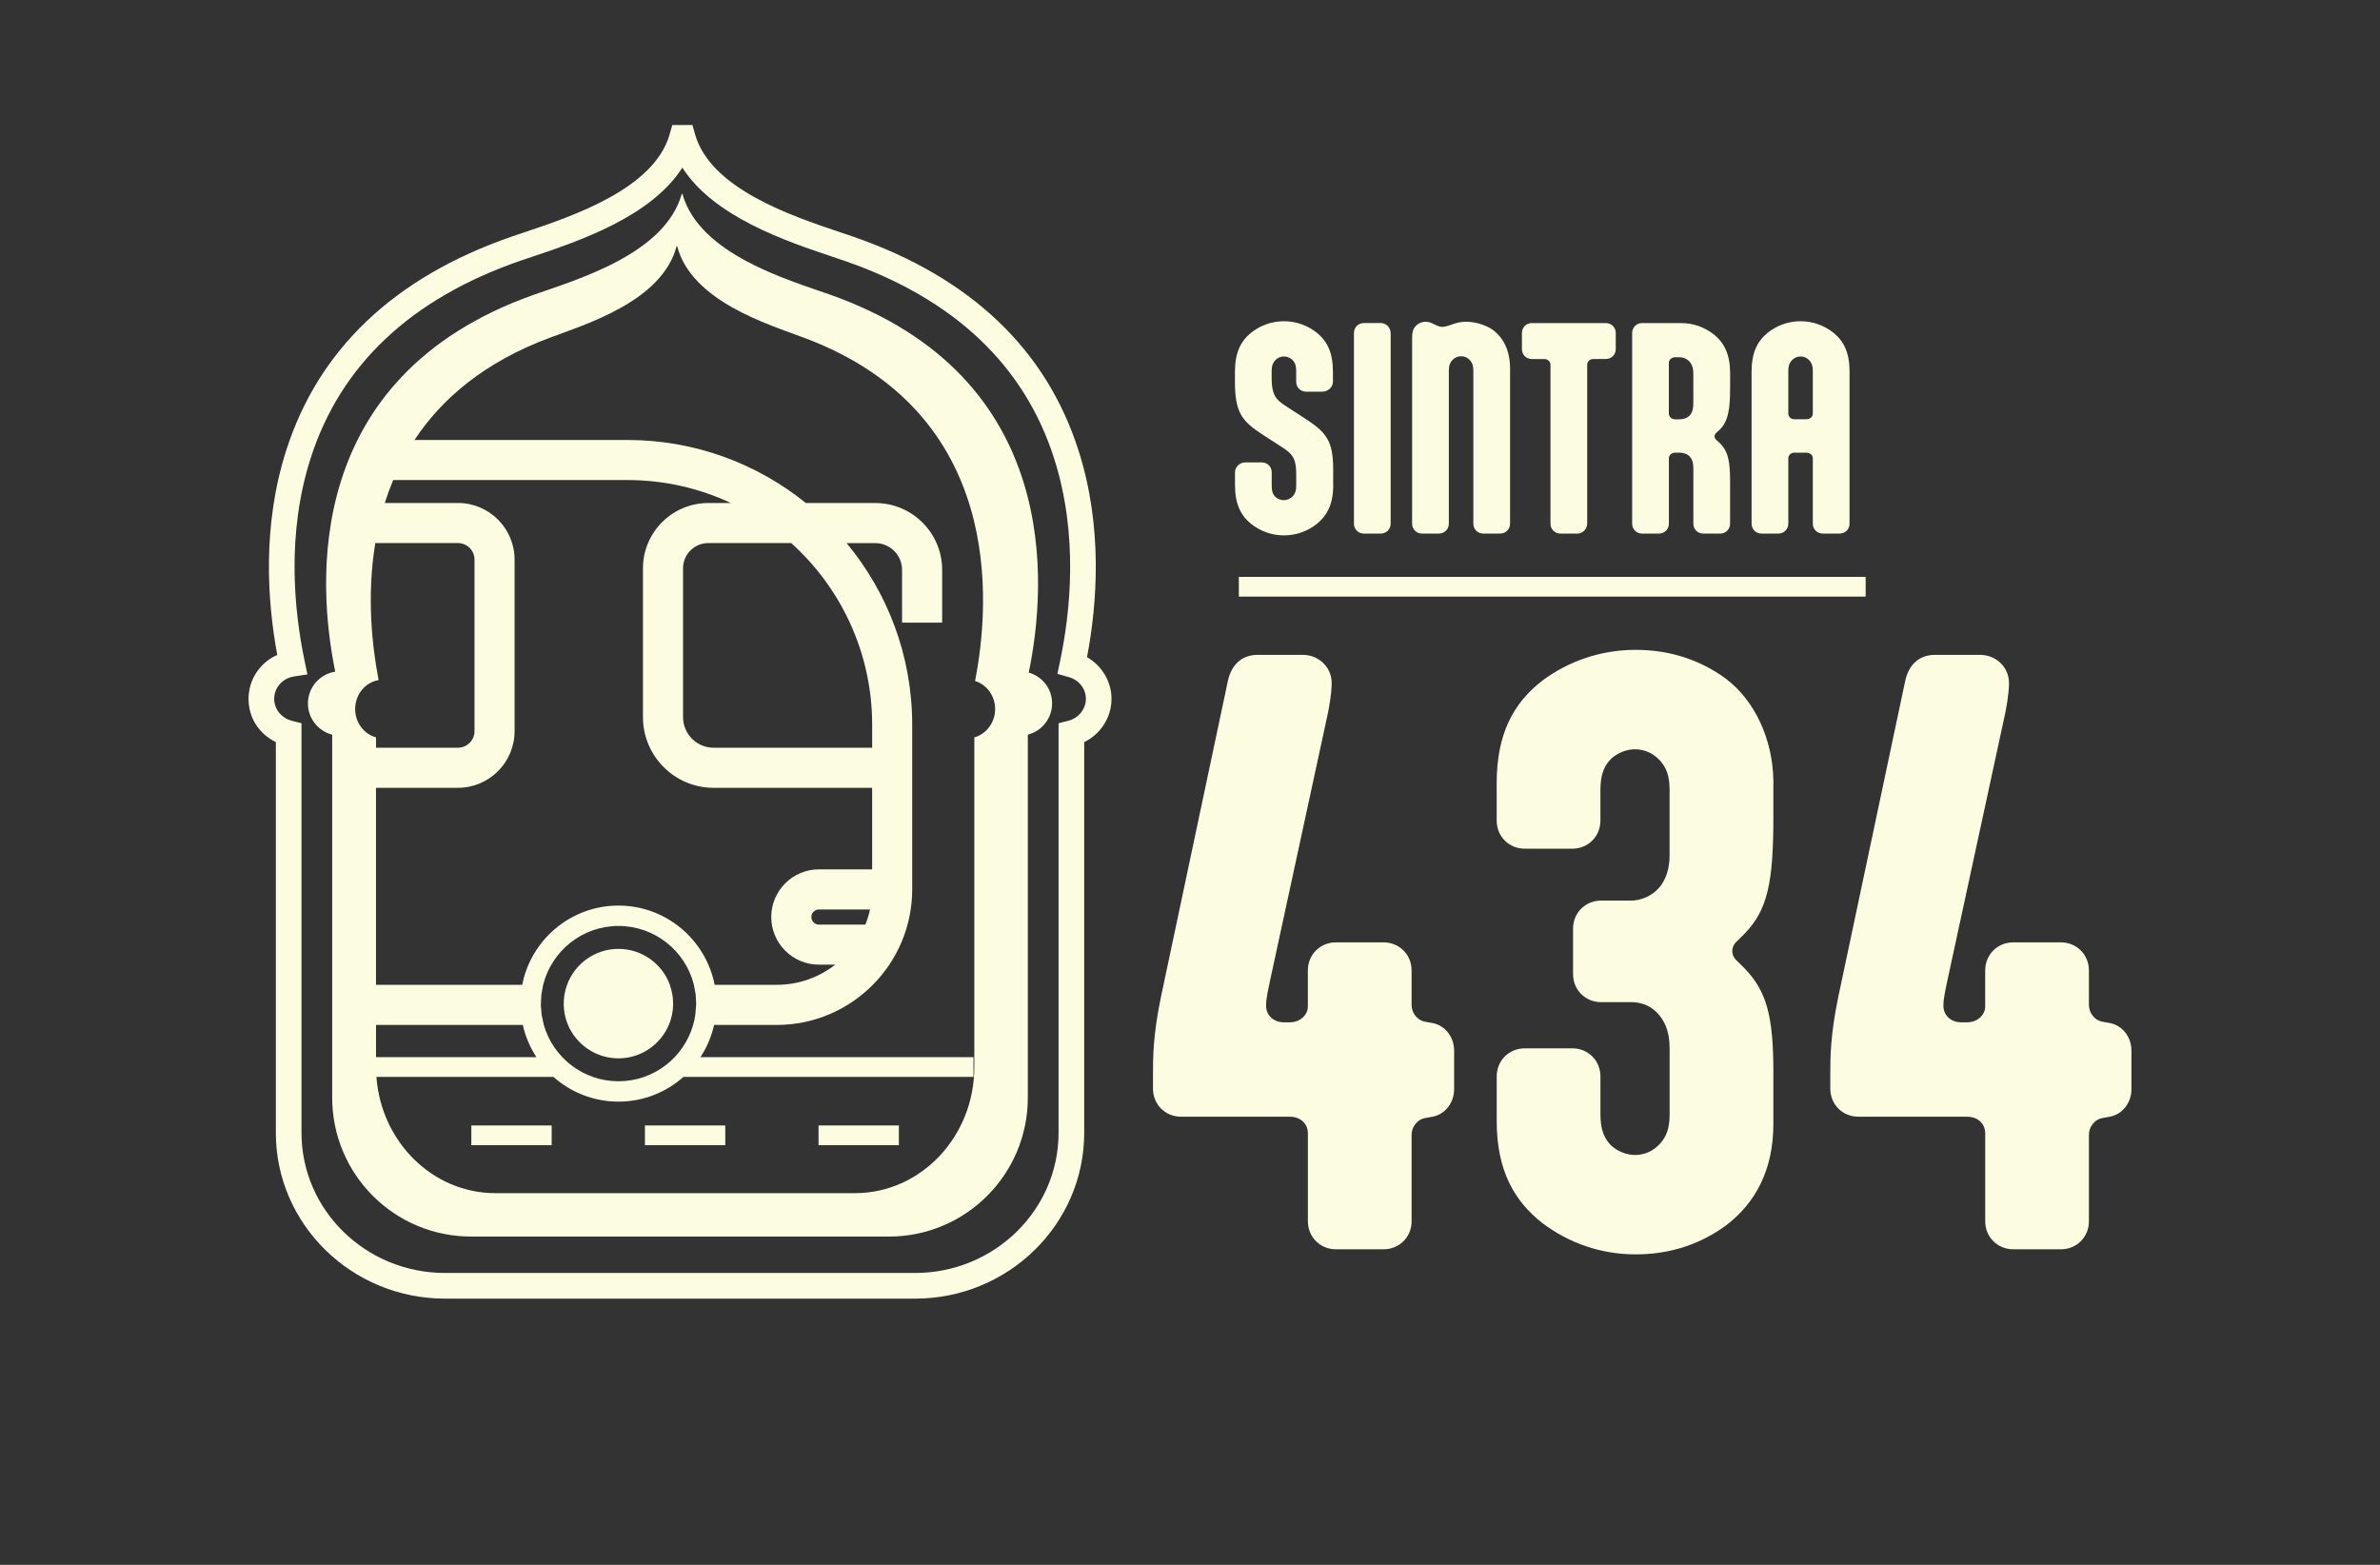
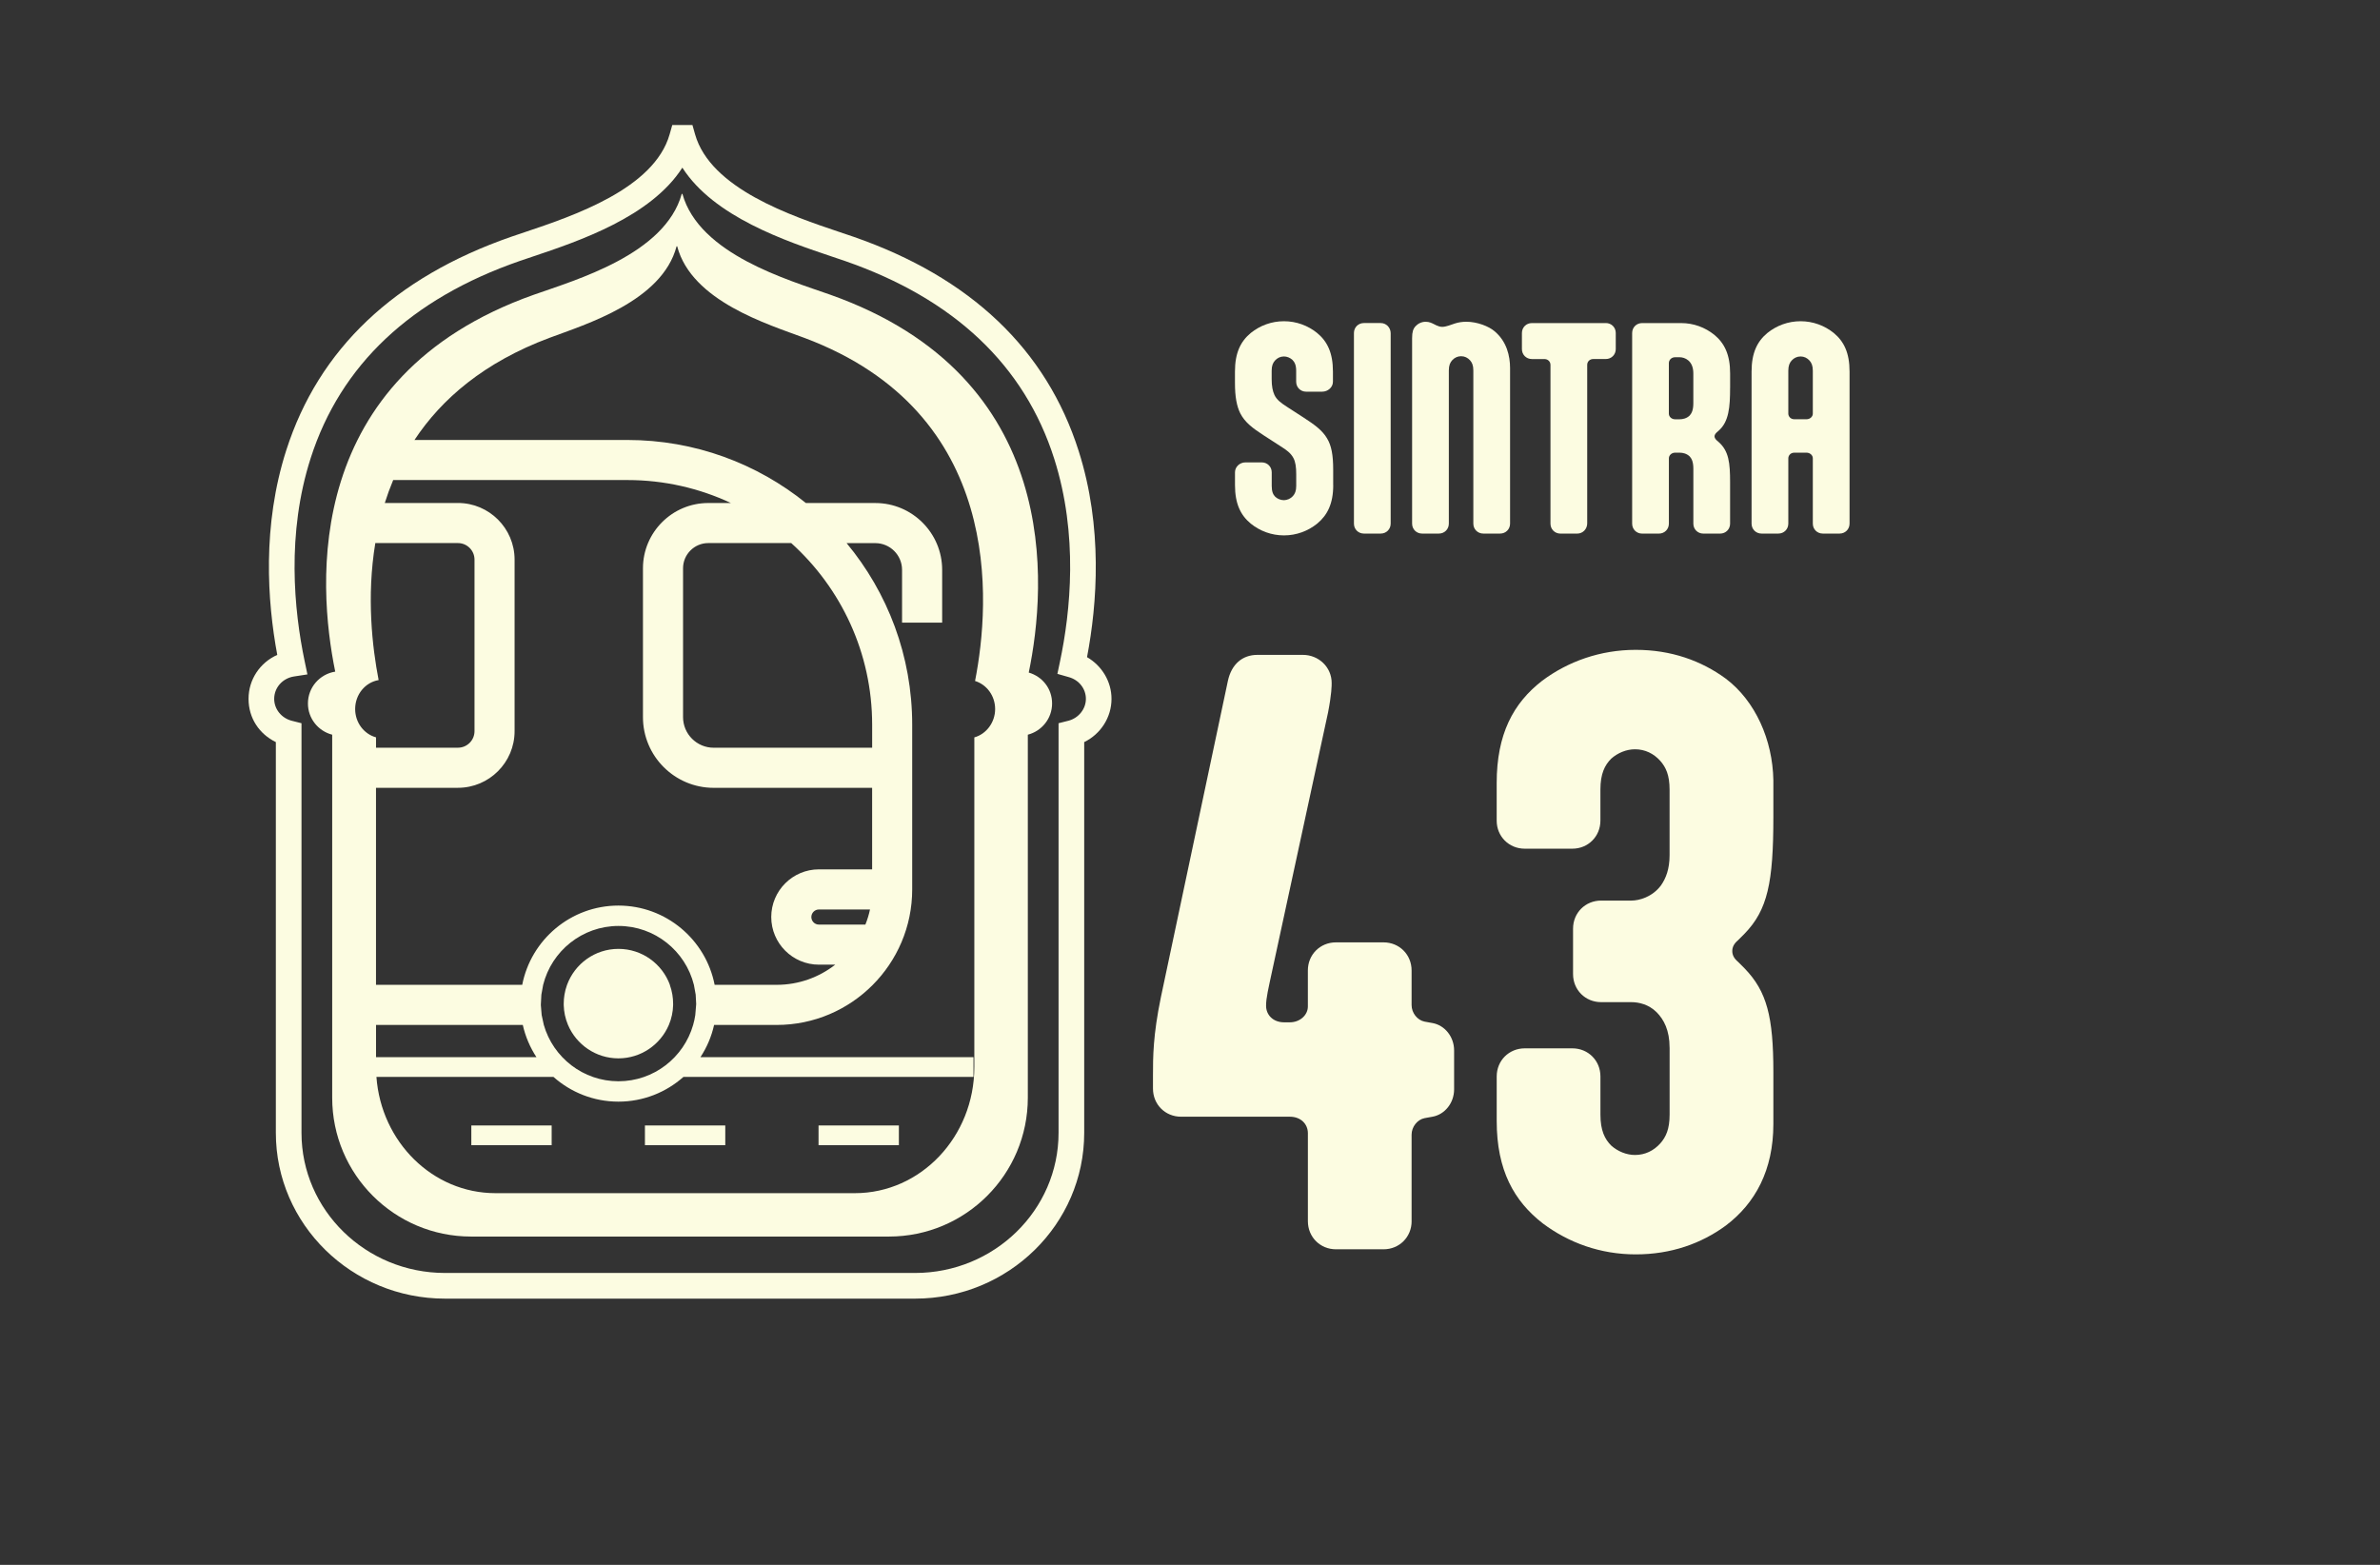
<svg xmlns="http://www.w3.org/2000/svg" id="Camada_1" data-name="Camada 1" viewBox="0 0 876 576">
  <rect x="0" y="0" width="876" height="576" fill="#333333" stroke="none" />
  <defs>
    <style>
      .cls-1 {
        fill: #fcfce1;
      }
    </style>
  </defs>
  <g>
    <path class="cls-1" d="m490.72,178.56c0,6.86-2.16,11.08-5.92,14.19-3.38,2.72-7.61,4.32-12.21,4.32s-8.83-1.6-12.21-4.32c-3.76-3.1-5.82-7.33-5.82-14.19v-4.7c0-2.07,1.78-3.66,3.85-3.66h6.01c2.07,0,3.66,1.6,3.66,3.66v4.98c0,2.07.47,3.19,1.32,4.04.85.75,1.97,1.22,3.1,1.22,1.32,0,2.54-.56,3.38-1.5.75-.85,1.22-1.88,1.22-3.76v-4.23c0-2.72-.28-4.6-1.03-6.01-.94-1.78-2.44-2.91-4.7-4.32l-6.11-3.95c-4.23-2.72-7.05-4.88-8.74-8.17-1.32-2.63-1.97-6.11-1.97-11.18v-4.23c0-6.86,2.07-11.08,5.82-14.19,3.38-2.72,7.61-4.32,12.21-4.32s8.83,1.6,12.21,4.32c3.76,3.1,5.82,7.33,5.82,14.19v3.76c0,2.07-1.88,3.66-3.95,3.66h-5.92c-2.07,0-3.66-1.6-3.66-3.66v-4.04c0-2.07-.56-3.19-1.41-4.04-.85-.75-1.97-1.22-3.1-1.22-1.32,0-2.44.56-3.29,1.5-.75.85-1.22,1.88-1.22,3.76v3.1c0,2.63.38,4.42,1.03,5.82.85,1.78,2.35,2.91,4.7,4.42l6.11,3.95c4.04,2.63,6.86,4.7,8.55,7.61,1.6,2.63,2.25,6.11,2.25,11.46v5.73Z" />
    <path class="cls-1" d="m511.86,192.74c0,2.07-1.6,3.66-3.66,3.66h-6.2c-2.07,0-3.66-1.6-3.66-3.66v-70.17c0-2.07,1.6-3.66,3.66-3.66h6.2c2.07,0,3.66,1.69,3.66,3.76v70.08Z" />
    <path class="cls-1" d="m542.29,136.38c0-1.88-.47-2.91-1.22-3.76-.85-.94-1.97-1.5-3.29-1.5s-2.44.56-3.29,1.5c-.75.85-1.22,1.88-1.22,3.76v56.36c0,2.07-1.6,3.66-3.66,3.66h-6.2c-2.07,0-3.66-1.6-3.66-3.66v-68.29c0-2.25.38-3.38,1.22-4.32.85-.94,2.16-1.69,3.76-1.69,1.41,0,2.25.47,3.38,1.03l.56.28c.66.28,1.32.56,2.16.56,1.41,0,3.19-.75,4.6-1.22,1.41-.47,2.91-.66,4.32-.66,3.95,0,8.27,1.69,10.33,3.48,4.51,3.76,5.73,9.11,5.73,13.62v57.21c0,2.07-1.6,3.66-3.66,3.66h-6.2c-2.07,0-3.66-1.6-3.66-3.66v-56.36Z" />
    <path class="cls-1" d="m591.05,118.91c2.07,0,3.66,1.6,3.66,3.66v5.92c0,2.07-1.6,3.66-3.66,3.66h-4.6c-1.32,0-2.25.94-2.25,2.16v58.34c0,2.07-1.6,3.76-3.66,3.76h-6.2c-2.07,0-3.66-1.6-3.66-3.66v-58.43c0-1.22-.94-2.16-2.25-2.16h-4.6c-2.07,0-3.66-1.6-3.66-3.66v-5.92c0-2.07,1.6-3.66,3.66-3.66h27.24Z" />
    <path class="cls-1" d="m636.79,142.77c0,7.14-.47,12.4-4.13,15.69l-.85.75c-.47.47-.75.94-.75,1.41s.28.94.75,1.41l.85.75c3.66,3.29,4.13,7.61,4.13,14.75v15.22c0,2.07-1.6,3.66-3.66,3.66h-6.2c-2.07,0-3.66-1.6-3.66-3.66v-20.2c0-2.44-.56-3.66-1.32-4.51-1.13-1.13-2.63-1.41-3.66-1.41h-1.78c-1.22,0-2.25.94-2.25,2.07v24.05c0,2.07-1.6,3.66-3.66,3.66h-6.2c-2.07,0-3.66-1.6-3.66-3.66v-70.17c0-2.07,1.6-3.66,3.66-3.66h14.37c4.6,0,8.83,1.6,12.21,4.32,3.76,3.1,5.82,7.33,5.82,14.19v5.35Zm-20.29-11.27c-1.22,0-2.25.94-2.25,2.16v18.6c0,1.13,1.03,2.07,2.25,2.07h1.78c1.03,0,2.54-.28,3.66-1.41.75-.85,1.32-2.07,1.32-4.51v-10.99c0-4.79-3.29-5.92-4.98-5.92h-1.78Z" />
    <path class="cls-1" d="m680.76,192.74c0,2.07-1.6,3.66-3.66,3.66h-6.2c-2.07,0-3.66-1.6-3.66-3.66v-24.05c0-1.13-1.03-2.07-2.35-2.07h-4.42c-1.6,0-2.25,1.22-2.25,2.07v24.05c0,2.07-1.6,3.66-3.66,3.66h-6.2c-2.07,0-3.66-1.6-3.66-3.66v-55.99c0-6.86,2.07-11.08,5.82-14.19,3.38-2.72,7.61-4.32,12.21-4.32s8.83,1.6,12.21,4.32c3.76,3.1,5.82,7.33,5.82,14.19v55.99Zm-20.29-38.42h4.42c1.32,0,2.35-.94,2.35-2.07v-15.78c0-1.88-.47-2.91-1.22-3.76-.85-.94-1.97-1.5-3.29-1.5s-2.44.56-3.29,1.5c-.75.85-1.22,1.88-1.22,3.76v15.78c0,.85.66,2.07,2.25,2.07Z" />
  </g>
  <g>
    <path class="cls-1" d="m519.57,449.51c0,5.83-4.51,10.34-10.34,10.34h-17.5c-5.83,0-10.34-4.51-10.34-10.34v-32.36c0-3.45-2.65-6.1-6.63-6.1h-40.05c-5.83,0-10.34-4.51-10.34-10.34v-5.04c0-6.36,0-14.59,2.92-28.64l24.66-116.43c1.33-6.1,5.3-9.55,10.87-9.55h16.71c5.83,0,10.61,4.51,10.61,10.34,0,1.06,0,3.98-1.33,10.87l-20.42,94.41c-1.59,7.43-2.39,10.61-2.39,13.53,0,3.45,2.65,6.1,6.63,6.1h2.12c3.71,0,6.63-2.65,6.63-5.83v-13.26c0-5.83,4.51-10.34,10.34-10.34h17.5c5.83,0,10.34,4.51,10.34,10.34v12.73c0,2.92,2.12,5.57,4.77,6.1l2.92.53c4.51.8,7.96,5.04,7.96,10.08v14.32c0,5.04-3.45,9.28-7.96,10.08l-2.92.53c-2.65.53-4.77,3.18-4.77,6.1v31.83Z" />
    <path class="cls-1" d="m614.52,385.59c0-6.36-2.12-10.34-4.77-13-2.92-2.92-6.63-3.71-9.28-3.71h-11.14c-5.83,0-10.34-4.51-10.34-10.34v-16.71c0-5.83,4.51-10.34,10.34-10.34h11.14c2.92,0,7.69-1.33,10.87-5.57,1.86-2.65,3.18-6.1,3.18-11.14v-24.13c0-5.3-1.33-8.22-3.45-10.61-2.39-2.65-5.57-4.24-9.28-4.24-3.18,0-6.36,1.33-8.75,3.45-2.39,2.39-3.98,5.57-3.98,11.4v11.4c0,5.83-4.51,10.34-10.34,10.34h-17.5c-5.83,0-10.34-4.51-10.34-10.34v-13.79c0-18.03,6.1-29.44,16.71-37.66,9.55-7.16,21.48-11.4,34.48-11.4s24.13,3.98,33.15,10.61c10.87,8.22,17.24,22.54,17.5,37.39v13.53c0,24.13-2.12,34.21-10.61,42.96l-2.39,2.39c-1.59,1.33-2.12,2.65-2.12,3.98s.53,2.65,2.12,3.98l2.39,2.39c8.22,8.49,10.61,17.77,10.61,38.19v19.1c0,16.97-6.63,29.17-17.5,37.39-9.02,6.63-20.16,10.61-33.15,10.61s-24.66-4.24-34.21-11.4c-10.61-8.22-16.97-19.63-16.97-37.66v-16.44c0-5.83,4.51-10.34,10.34-10.34h17.5c5.83,0,10.34,4.51,10.34,10.34v14.06c0,5.83,1.59,9.02,3.98,11.4,2.39,2.12,5.57,3.45,8.75,3.45,3.71,0,6.9-1.59,9.28-4.24,2.12-2.39,3.45-5.3,3.45-10.61v-24.66Z" />
-     <path class="cls-1" d="m768.87,449.51c0,5.83-4.51,10.34-10.34,10.34h-17.5c-5.83,0-10.34-4.51-10.34-10.34v-32.36c0-3.45-2.65-6.1-6.63-6.1h-40.05c-5.83,0-10.34-4.51-10.34-10.34v-5.04c0-6.36,0-14.59,2.92-28.64l24.66-116.43c1.33-6.1,5.3-9.55,10.87-9.55h16.71c5.83,0,10.61,4.51,10.61,10.34,0,1.06,0,3.98-1.33,10.87l-20.42,94.41c-1.59,7.43-2.39,10.61-2.39,13.53,0,3.45,2.65,6.1,6.63,6.1h2.12c3.71,0,6.63-2.65,6.63-5.83v-13.26c0-5.83,4.51-10.34,10.34-10.34h17.5c5.83,0,10.34,4.51,10.34,10.34v12.73c0,2.92,2.12,5.57,4.77,6.1l2.92.53c4.51.8,7.96,5.04,7.96,10.08v14.32c0,5.04-3.45,9.28-7.96,10.08l-2.92.53c-2.65.53-4.77,3.18-4.77,6.1v31.83Z" />
  </g>
  <g>
    <path class="cls-1" d="m400.1,241.89c3.76-19.73,5.85-47.8-3.07-75.87-11.88-37.39-39.79-63.93-82.94-78.89-1.5-.52-3.15-1.07-4.91-1.66-17.83-5.98-47.67-16-53.35-36.03l-.97-3.43h-7.42l-.97,3.43c-5.69,20.04-35.52,30.05-53.35,36.03-1.76.59-3.41,1.14-4.91,1.66-43.03,14.92-70.9,41.35-82.84,78.58-8.92,27.8-6.98,55.64-3.32,75.35-6.33,2.82-10.57,9.03-10.57,16.18s3.99,12.96,10.05,15.92v143.84c0,33.64,27.92,61.01,62.24,61.01h173.05c34.32,0,62.24-27.37,62.24-61.01v-143.84c6.06-2.96,10.05-9.08,10.05-15.92,0-6.38-3.55-12.2-9.01-15.35Zm-6.92,23.42l-3.56.9v150.78c0,28.44-23.69,51.57-52.8,51.57h-173.05c-29.12,0-52.8-23.13-52.8-51.57v-150.78l-3.56-.9c-3.82-.97-6.49-4.29-6.49-8.07,0-4.12,3.07-7.59,7.31-8.24l4.92-.76-1.02-4.87c-3.92-18.72-6.72-46.88,2.23-74.77,10.99-34.24,36.87-58.65,76.94-72.54,1.48-.51,3.09-1.06,4.82-1.63,16.83-5.65,43.41-14.57,55.03-32.72,11.62,18.15,38.2,27.07,55.03,32.72,1.73.58,3.34,1.12,4.82,1.63,40.18,13.93,66.1,38.43,77.03,72.83,8.89,27.96,6.03,56.13,2.07,74.84l-.91,4.31,4.24,1.21c3.74,1.06,6.25,4.28,6.25,7.99s-2.67,7.1-6.49,8.07Z" />
    <path class="cls-1" d="m378.65,247.56c6.62-31.99,12.53-108.75-73.03-139.07-15.53-5.5-48.26-14.85-54.44-37.12h-.25c-6.19,22.27-38.91,31.62-54.44,37.12-85.28,30.21-79.69,106.55-73.1,138.73-5.69.9-10.05,5.78-10.05,11.72,0,5.54,3.8,10.16,8.93,11.49v133.61c0,28.24,22.89,51.12,51.12,51.12h153.8c28.24,0,51.12-22.89,51.12-51.12v-133.61c5.13-1.33,8.93-5.95,8.93-11.49s-3.64-9.94-8.6-11.38Zm-233.92-70.86h86.22c13.6,0,26.5,3.04,38.07,8.45h-8.33c-13.25,0-24.04,10.78-24.04,24.04v54.78c0,14.35,11.67,26.02,26.02,26.02h58.33v30.01h-19.59c-9.67,0-17.54,7.87-17.54,17.54s7.87,17.54,17.54,17.54h6.01c-5.95,4.64-13.43,7.42-21.55,7.42h-22.84c-3.23-16.6-17.88-29.17-35.41-29.17s-32.18,12.57-35.41,29.17h-53.82v-72.52h30.16c11.5,0,20.85-9.35,20.85-20.85v-63.14c0-11.5-9.35-20.85-20.85-20.85h-26.92c.89-2.83,1.92-5.65,3.09-8.45Zm146.51,23.21c18.27,16.49,29.77,40.35,29.77,66.84v8.48h-58.33c-6.21,0-11.27-5.05-11.27-11.27v-54.78c0-5.11,4.16-9.28,9.28-9.28h30.55Zm28.98,134.85c-.41,1.92-.98,3.78-1.7,5.57h-17.11c-1.54,0-2.78-1.25-2.78-2.78s1.25-2.78,2.78-2.78h18.8Zm-64.01,35c0,.08,0,.16,0,.24l-.3,3.63c-.18,1.24-.45,2.45-.79,3.63-3.42,11.96-14.44,20.74-27.48,20.74s-24.06-8.78-27.48-20.74l-.79-3.63-.3-3.63c0-.08,0-.16,0-.24l.19-3.63.66-3.63c3.1-12.43,14.36-21.67,27.74-21.67s24.64,9.24,27.74,21.67l.66,3.63.19,3.63Zm-125.49-108.78c0-5.39,3.75-9.83,8.64-10.65-2.32-11.97-4.5-30.65-1.22-50.43h30.42c3.36,0,6.09,2.73,6.09,6.09v63.14c0,3.36-2.73,6.09-6.09,6.09h-30.16v-3.81c-4.41-1.21-7.68-5.4-7.68-10.43Zm7.68,116.28h54.02c.96,4.29,2.69,8.3,5.02,11.86h-59.04v-11.86Zm220.22-105.84v121.34c0,25.64-19.69,46.43-43.97,46.43h-132.28c-23.13,0-42.07-18.85-43.82-42.8h65.15c6.37,5.66,14.76,9.11,23.93,9.11s17.56-3.45,23.93-9.11h106.75v-7.26h-100.5c2.34-3.57,4.07-7.57,5.02-11.86h23.04c27.5,0,49.88-22.38,49.88-49.88v-60.63c0-25.38-9.07-48.69-24.14-66.84h10.57c5.42,0,9.84,4.41,9.84,9.84v19.43h14.76v-19.43c0-13.56-11.03-24.6-24.6-24.6h-25.55c-17.99-14.51-40.85-23.21-65.7-23.21h-78.37c9.97-15.1,25.61-28.59,49.65-37.58,13.35-5,41.5-13.48,46.82-33.71h.22c5.32,20.23,33.47,28.71,46.82,33.71,73.59,27.53,68.51,97.24,62.82,126.29,4.26,1.31,7.39,5.42,7.39,10.34s-3.27,9.23-7.68,10.43Z" />
    <path class="cls-1" d="m246.57,362.51c-2.83-7.72-10.24-13.24-18.93-13.24s-16.1,5.52-18.93,13.24c-.43,1.16-.74,2.38-.95,3.63-.18,1.07-.27,2.16-.27,3.28,0,.12,0,.23,0,.35,0,.08,0,.16,0,.24.04,1.24.18,2.45.43,3.63.27,1.26.65,2.47,1.14,3.63,3.07,7.22,10.23,12.3,18.56,12.3s15.49-5.08,18.56-12.3c.49-1.16.88-2.37,1.14-3.63.25-1.18.4-2.39.43-3.63,0-.08,0-.16,0-.24,0-.12,0-.23,0-.35,0-1.12-.1-2.21-.27-3.28-.21-1.25-.52-2.47-.95-3.63Z" />
    <rect class="cls-1" x="173.48" y="414.27" width="29.57" height="7.26" />
    <rect class="cls-1" x="237.38" y="414.27" width="29.57" height="7.26" />
    <rect class="cls-1" x="301.28" y="414.27" width="29.57" height="7.26" />
  </g>
-   <rect class="cls-1" x="455.98" y="212.34" width="230.71" height="7.26" />
</svg>